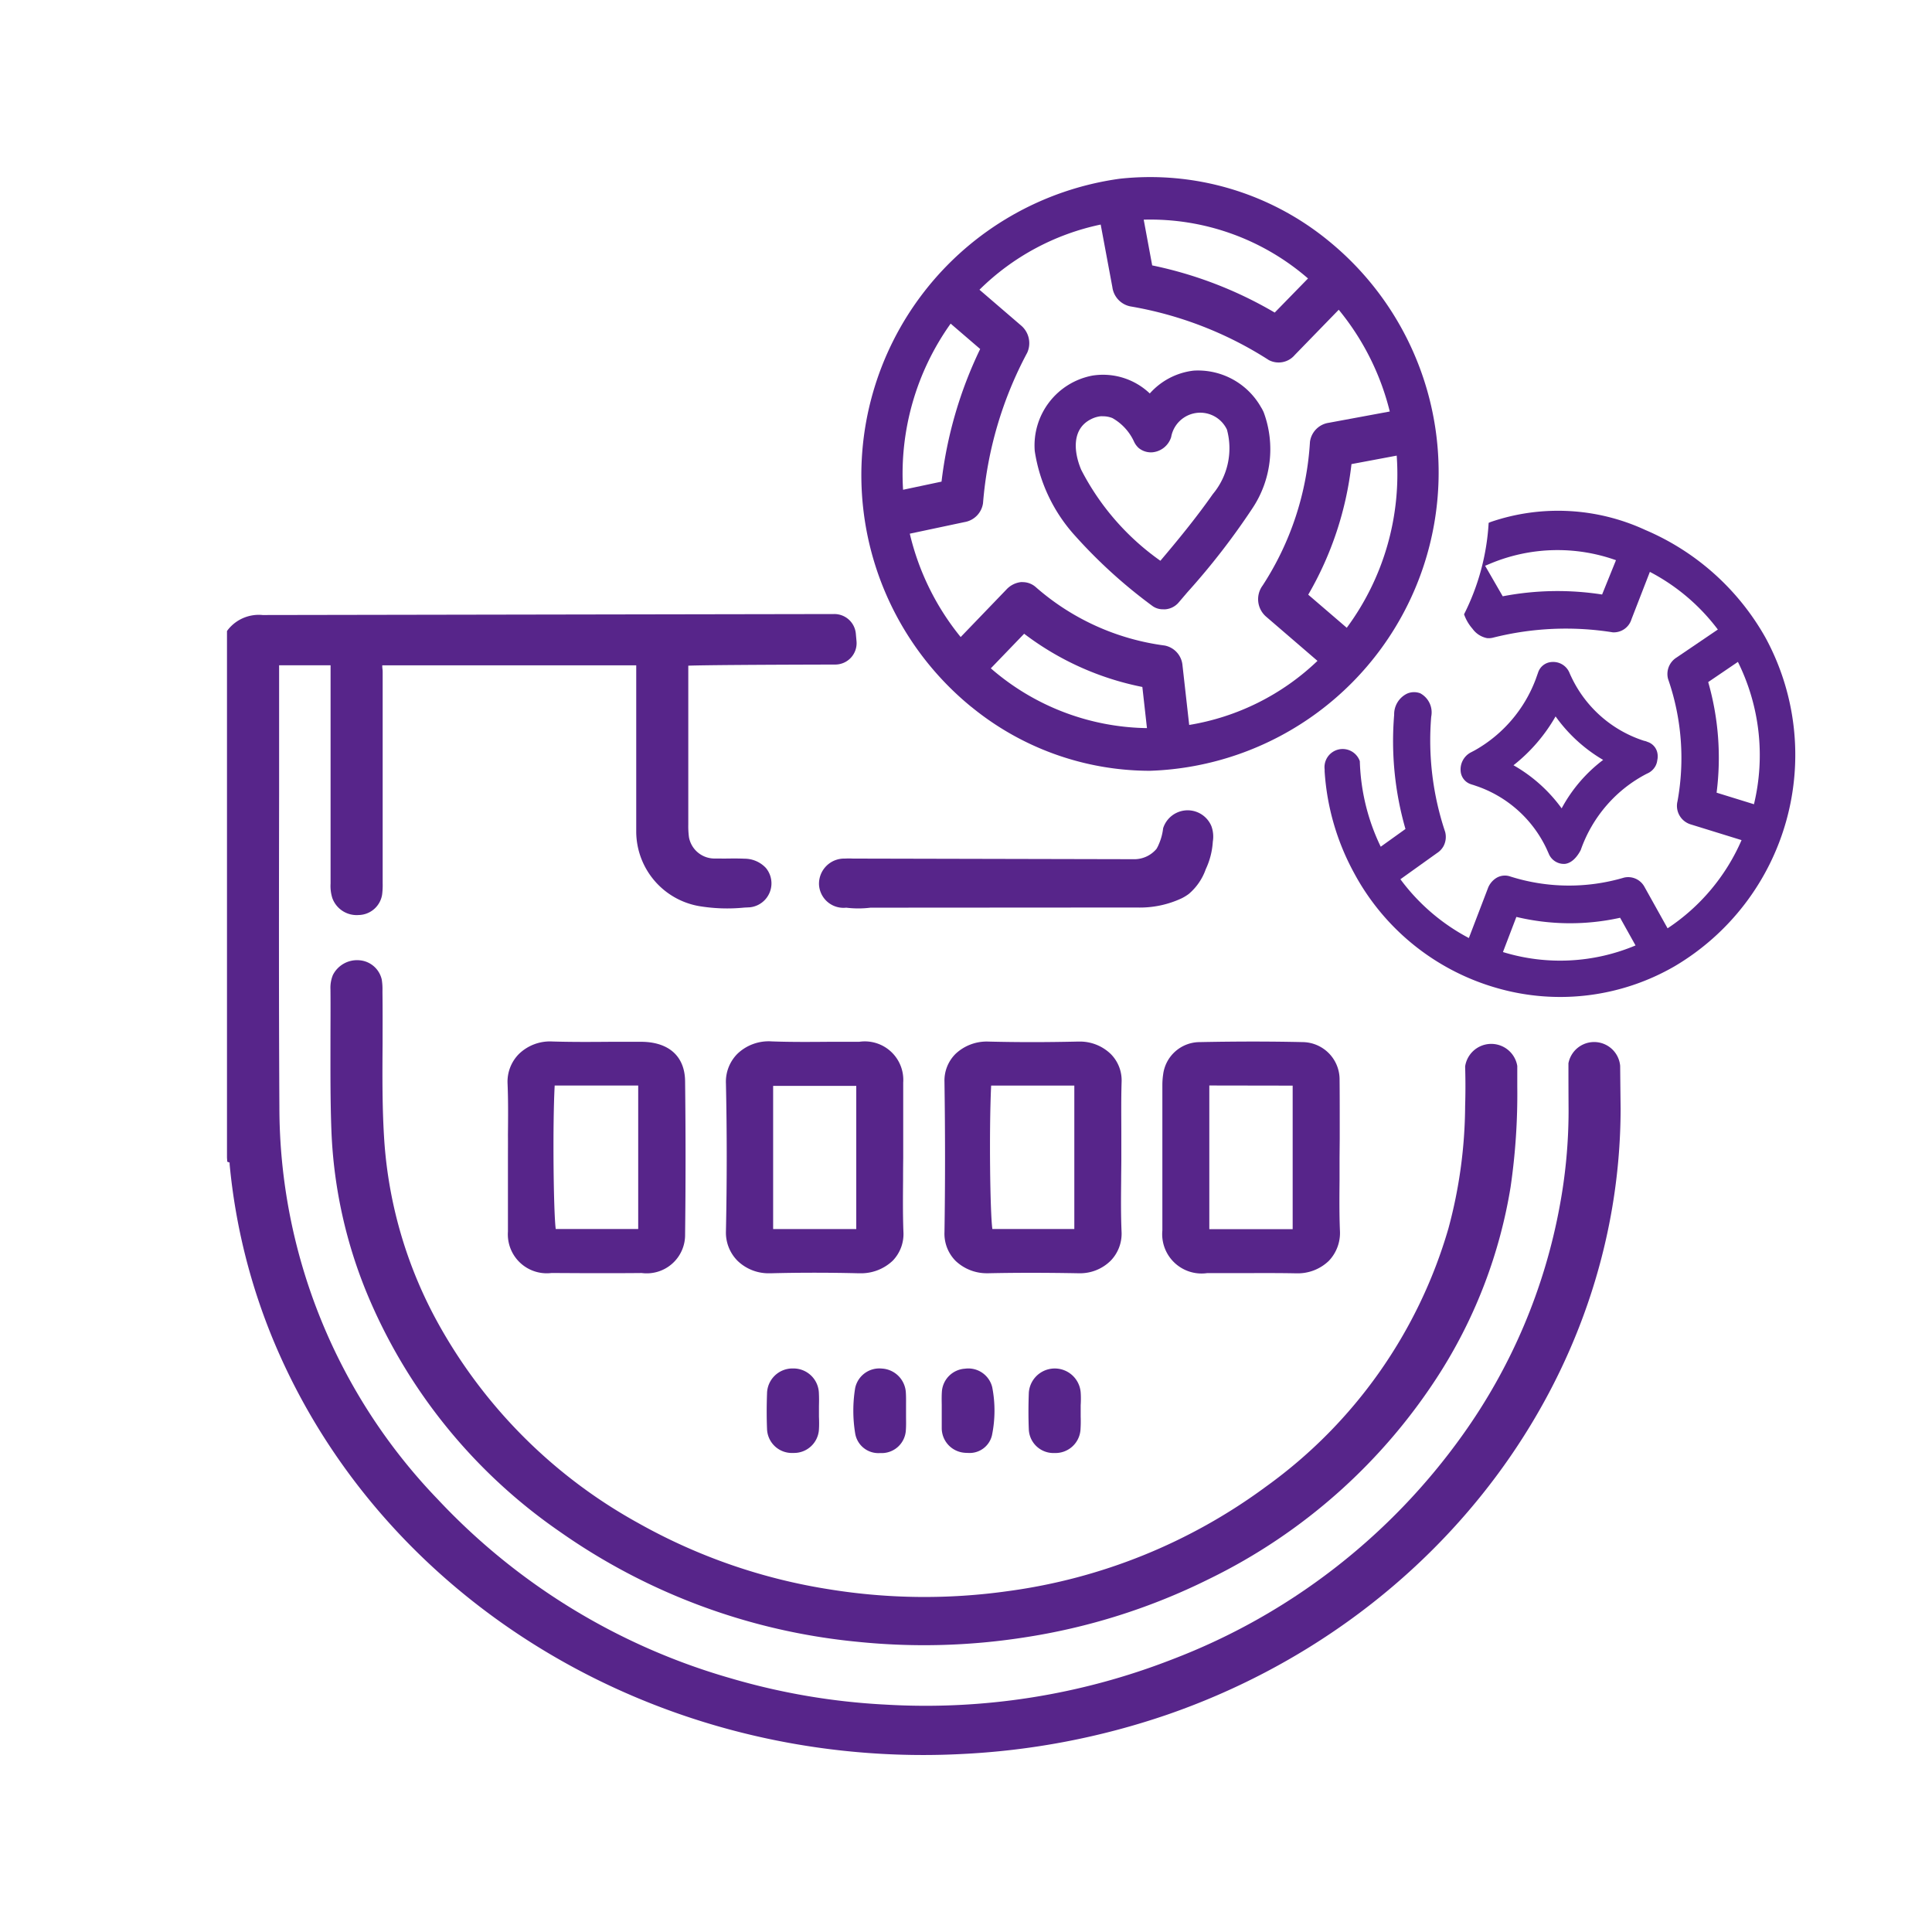
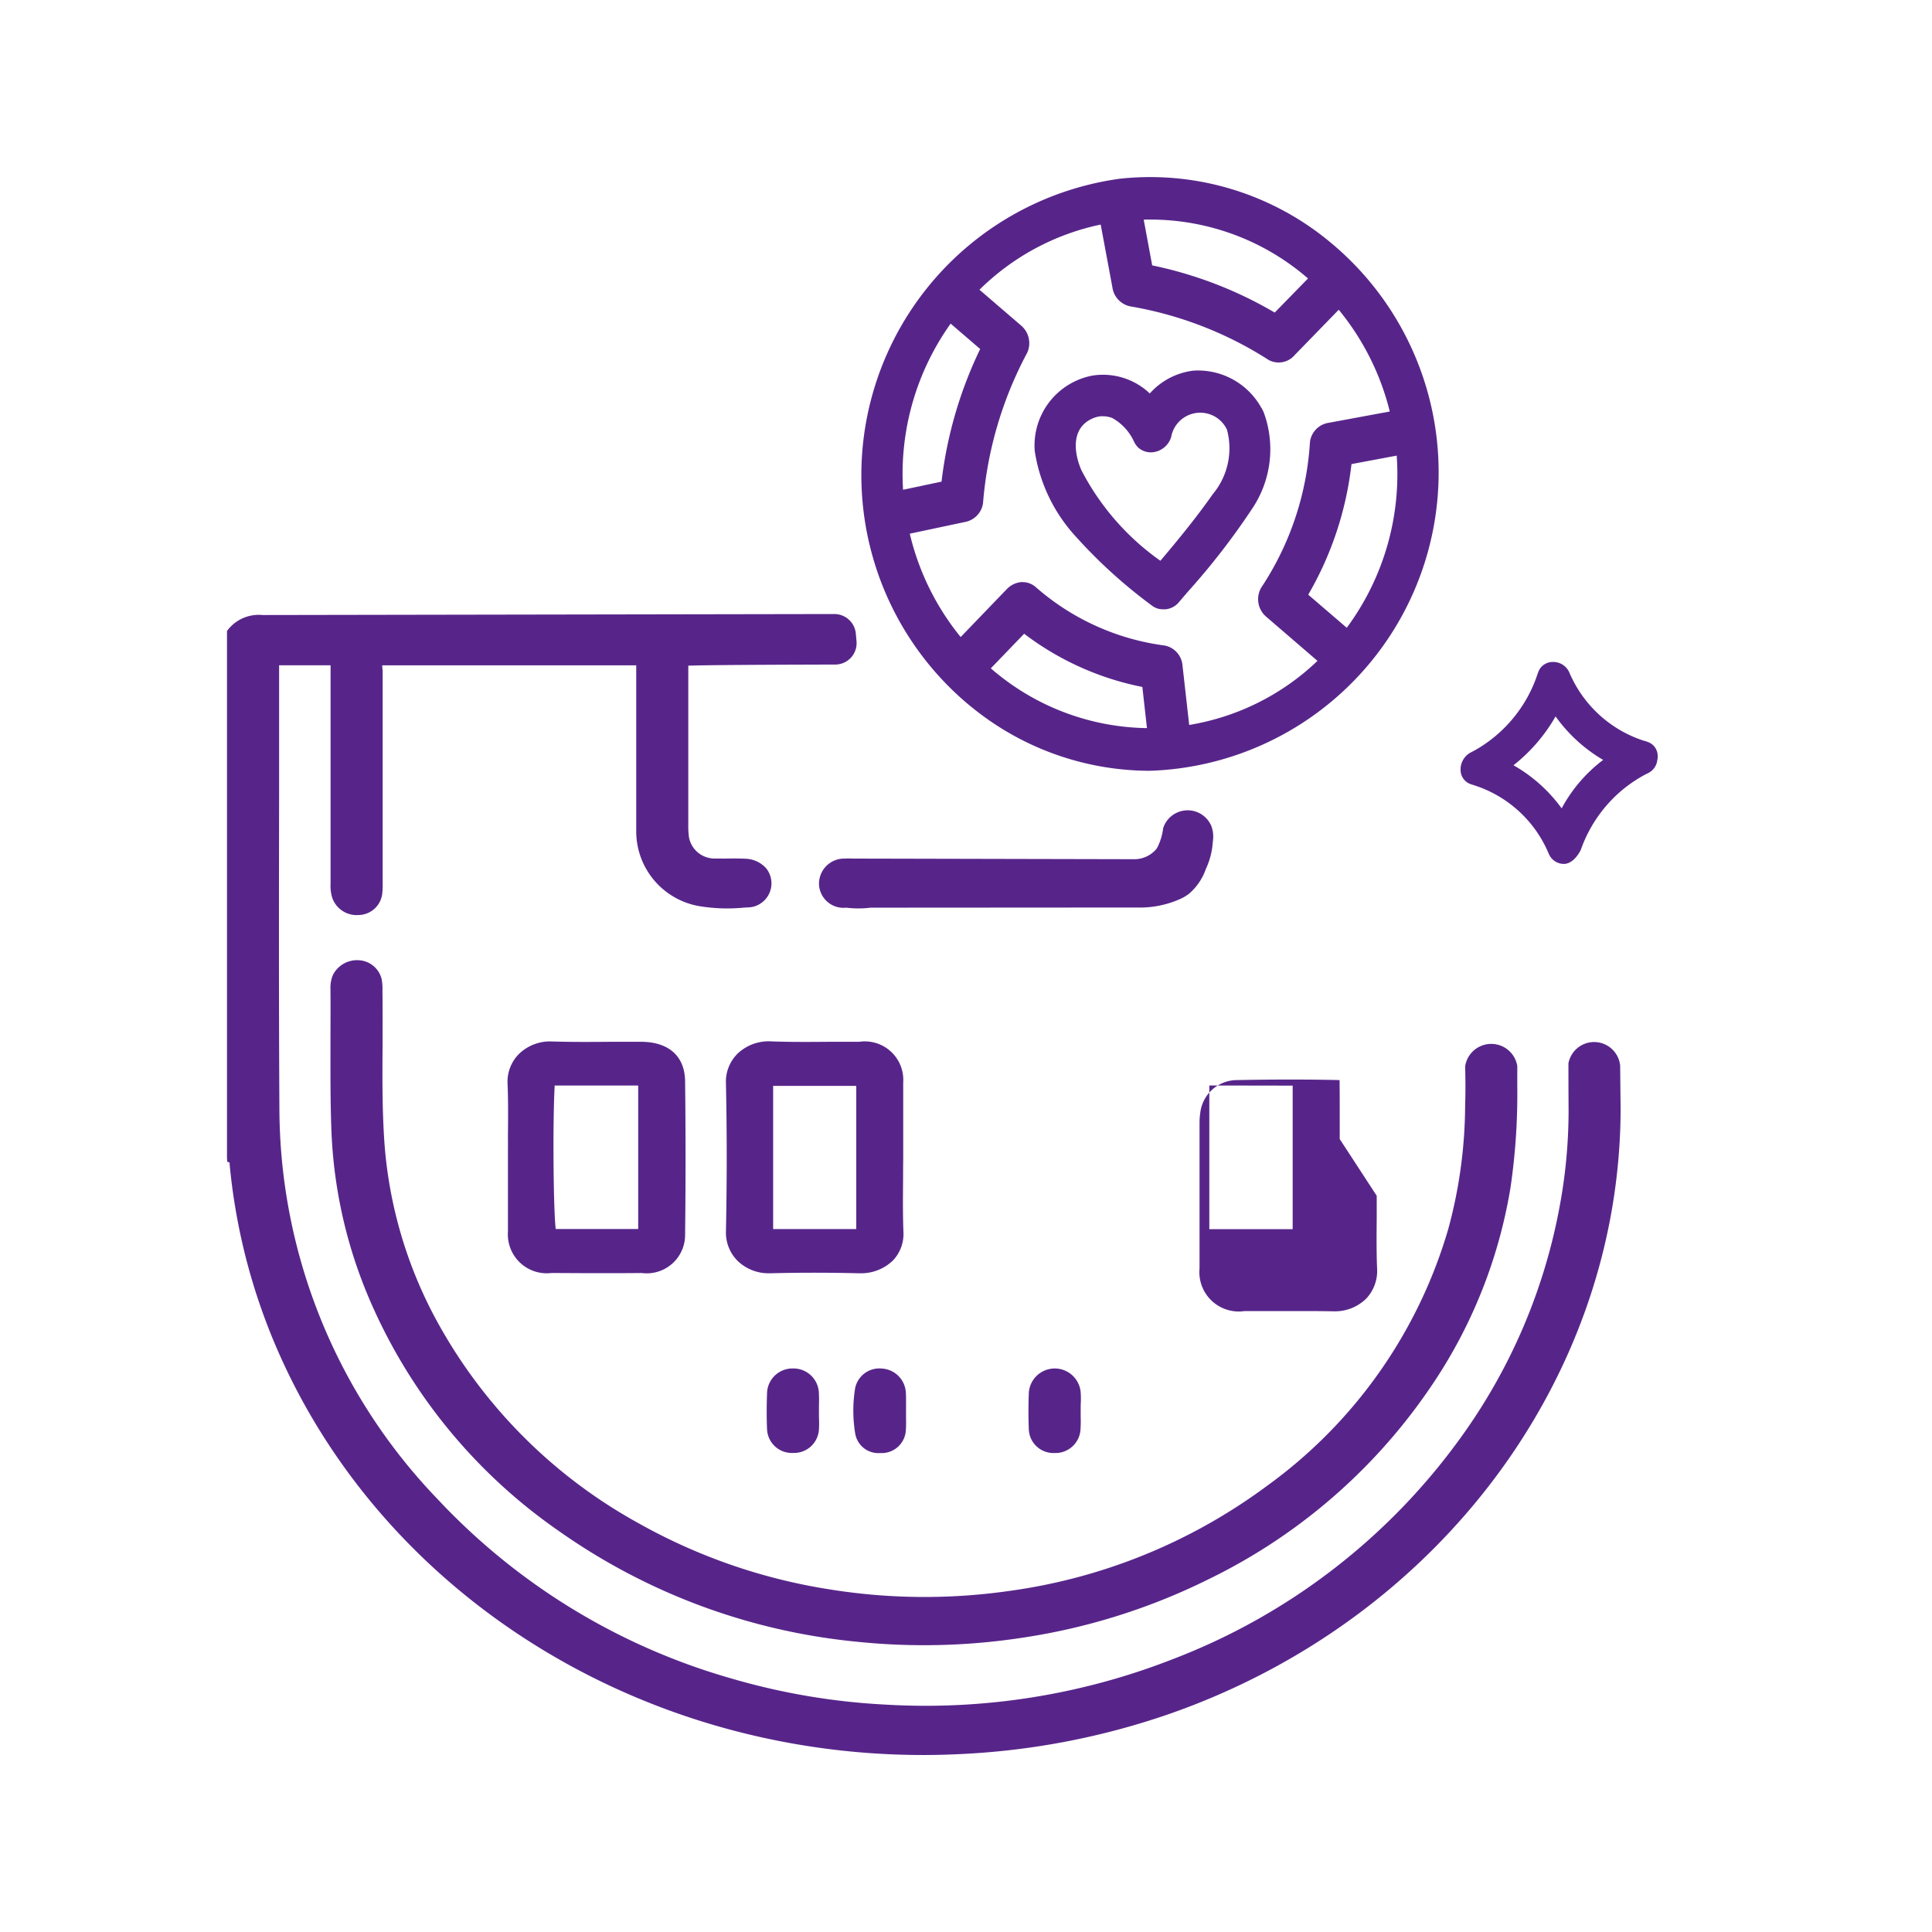
<svg xmlns="http://www.w3.org/2000/svg" viewBox="0 0 68.355 68.355">
  <defs>
    <style>.cls-1{fill:#57258a;}.cls-2{fill:none;}</style>
  </defs>
  <title>baccarat online</title>
  <g id="Layer_2" data-name="Layer 2">
    <g id="Layer_1-2" data-name="Layer 1">
-       <path class="cls-1" d="M47.4,40.3q0-.314,0-.627c0-.487,0-.973-.005-1.459A1.322,1.322,0,0,0,46.08,36.87c-1.128-.026-2.315-.026-3.628,0a1.309,1.309,0,0,0-1.3,1.148,2.555,2.555,0,0,0-.027.369v1.082c0,1.354,0,2.708,0,4.063a1.393,1.393,0,0,0,1.586,1.511c.394,0,.789,0,1.183,0,.629,0,1.278-.005,1.915.007h.044a1.581,1.581,0,0,0,1.163-.442,1.429,1.429,0,0,0,.391-1.076c-.024-.594-.018-1.2-.013-1.786q0-.392,0-.783Zm-1.665-1.89v5.078H42.786V38.405Z" />
+       <path class="cls-1" d="M47.4,40.3q0-.314,0-.627c0-.487,0-.973-.005-1.459c-1.128-.026-2.315-.026-3.628,0a1.309,1.309,0,0,0-1.3,1.148,2.555,2.555,0,0,0-.027.369v1.082c0,1.354,0,2.708,0,4.063a1.393,1.393,0,0,0,1.586,1.511c.394,0,.789,0,1.183,0,.629,0,1.278-.005,1.915.007h.044a1.581,1.581,0,0,0,1.163-.442,1.429,1.429,0,0,0,.391-1.076c-.024-.594-.018-1.2-.013-1.786q0-.392,0-.783Zm-1.665-1.89v5.078H42.786V38.405Z" />
      <path class="cls-1" d="M17.971,40.957v.776c0,.614,0,1.228,0,1.842a1.377,1.377,0,0,0,1.536,1.465c.509,0,1.025.006,1.555.006s1.075,0,1.641-.006a1.358,1.358,0,0,0,1.536-1.373c.021-1.727.022-3.548,0-5.413-.009-.883-.577-1.392-1.558-1.395l-1.07,0c-.68.006-1.384.01-2.074-.011a1.576,1.576,0,0,0-1.179.444,1.392,1.392,0,0,0-.4,1.051c.025.6.019,1.219.013,1.814C17.974,40.426,17.971,40.692,17.971,40.957Zm1.654-2.55H22.58v5.075H19.662C19.585,42.914,19.548,39.84,19.625,38.407Z" />
      <path class="cls-1" d="M26.1,44.613a1.577,1.577,0,0,0,1.132.436h.048c1.01-.026,2.05-.026,3.093,0h.049a1.628,1.628,0,0,0,1.163-.445,1.357,1.357,0,0,0,.378-1.031c-.022-.6-.017-1.217-.012-1.811q0-.4.005-.8v-.81c0-.616,0-1.234,0-1.851A1.362,1.362,0,0,0,30.4,36.859c-.354,0-.706,0-1.058,0-.669.006-1.361.011-2.037-.014a1.6,1.6,0,0,0-1.209.433,1.4,1.4,0,0,0-.412,1.06c.037,1.7.037,3.455,0,5.226A1.413,1.413,0,0,0,26.1,44.613Zm1.254-1.128V38.419h2.941v5.066Z" />
      <path class="cls-1" d="M38.236,49.277h0a.92.92,0,0,0-1.836,0c-.017.453-.017.89,0,1.3a.872.872,0,0,0,.912.831h0a.887.887,0,0,0,.916-.819,4.6,4.6,0,0,0,.007-.47l0-.21,0-.189C38.244,49.573,38.246,49.425,38.236,49.277Z" />
      <path class="cls-1" d="M13.532,35.122v-.08a2.131,2.131,0,0,0-.025-.384.879.879,0,0,0-.8-.684.958.958,0,0,0-.929.522,1.191,1.191,0,0,0-.086.509c.006.619,0,1.238,0,1.856,0,1.033-.007,2.1.034,3.152a16.775,16.775,0,0,0,1.307,5.867A19.149,19.149,0,0,0,19.8,54.187a21.953,21.953,0,0,0,10.534,3.9,23.041,23.041,0,0,0,5.9-.153,22.162,22.162,0,0,0,6.54-2.067,20.125,20.125,0,0,0,8.207-7.349,17.534,17.534,0,0,0,2.462-6.506,22.724,22.724,0,0,0,.239-3.558c0-.309,0-.565,0-.742a.934.934,0,0,0-1.845.019c.01.337.018.82,0,1.4a16.9,16.9,0,0,1-.592,4.335,17.116,17.116,0,0,1-6.451,9.129,19.794,19.794,0,0,1-9.136,3.7,21.114,21.114,0,0,1-6.3-.061,20.133,20.133,0,0,1-6.774-2.346,18.043,18.043,0,0,1-7.045-7A15.528,15.528,0,0,1,13.6,40.414c-.08-1.16-.072-2.344-.064-3.49C13.536,36.324,13.54,35.723,13.532,35.122Z" />
      <path class="cls-1" d="M42.061,31.627a2.026,2.026,0,0,0,.6-.876,2.648,2.648,0,0,0,.249-.974,1.082,1.082,0,0,0-.05-.547.91.91,0,0,0-1.708.074,1.943,1.943,0,0,1-.153.567,1.119,1.119,0,0,1-.082.163,1.028,1.028,0,0,1-.819.365l-9.812-.022h-.109a2.65,2.65,0,0,0-.282,0h0a.891.891,0,0,0-.918.924.868.868,0,0,0,.963.813,3.48,3.48,0,0,0,.857,0h0l9.424-.006a3.492,3.492,0,0,0,1.594-.329A1.638,1.638,0,0,0,42.061,31.627Z" />
      <path class="cls-1" d="M55.492,37.629q0,.842.005,1.681a18.453,18.453,0,0,1-.314,3.363,20.183,20.183,0,0,1-3.432,8.093,22.434,22.434,0,0,1-10.276,7.943,23.99,23.99,0,0,1-10.156,1.6,23.683,23.683,0,0,1-5.467-.931,22.784,22.784,0,0,1-10.367-6.335,20.015,20.015,0,0,1-5.6-13.86c-.021-3.685-.016-7.432-.01-11.056l0-4.353c0-.04,0-.081,0-.121s0-.083,0-.116h1.821v7.722a1.421,1.421,0,0,0,.062.515.914.914,0,0,0,.928.6.856.856,0,0,0,.834-.726,2.592,2.592,0,0,0,.019-.4V29.125q0-2.661,0-5.323c0-.046,0-.092-.008-.139a.852.852,0,0,1-.006-.124h8.985l0,2.925c0,.992,0,1.984,0,2.975a2.687,2.687,0,0,0,2.21,2.617,6.052,6.052,0,0,0,1.61.055l.2-.01a.852.852,0,0,0,.567-1.393,1.036,1.036,0,0,0-.754-.327c-.181-.008-.362-.009-.542-.006s-.339,0-.509,0a.92.92,0,0,1-.916-.752,3.052,3.052,0,0,1-.024-.454q0-2.709,0-5.418,0-.052,0-.105c0-.036,0-.067,0-.094.523-.02,2.453-.034,5.2-.04a.756.756,0,0,0,.752-.823l-.025-.277a.762.762,0,0,0-.762-.687L9.3,21.76H9.293a1.392,1.392,0,0,0-1.221.511l-.041.055V40.958l.01.144.084.032a.475.475,0,0,0,0,.066,21.483,21.483,0,0,0,1.595,6.335c3.732,8.826,12.847,14.558,22.948,14.558q.642,0,1.291-.032a26.33,26.33,0,0,0,7.352-1.4c9.572-3.315,16.013-11.927,16.027-21.43q-.009-.76-.016-1.522a.925.925,0,0,0-1.832-.078Z" />
      <path class="cls-1" d="M28.973,49.3a.9.9,0,0,0-.917-.883h0a.9.9,0,0,0-.918.884c-.016.451-.016.86,0,1.254a.878.878,0,0,0,.918.851h.029a.882.882,0,0,0,.89-.844c.009-.147.006-.3,0-.441l0-.192,0-.183C28.979,49.6,28.981,49.45,28.973,49.3Z" />
      <path class="cls-1" d="M32.048,49.249a.9.9,0,0,0-.85-.829.874.874,0,0,0-.942.69,4.96,4.96,0,0,0,0,1.6.831.831,0,0,0,.88.7c.033,0,.067,0,.1,0a.856.856,0,0,0,.813-.8c.012-.155.009-.312.007-.469l0-.209,0-.2C32.057,49.565,32.059,49.407,32.048,49.249Z" />
-       <path class="cls-1" d="M39.682,43.592c-.027-.6-.021-1.224-.015-1.823,0-.262.006-.525.006-.788s0-.546,0-.819c0-.618-.01-1.256.01-1.882a1.322,1.322,0,0,0-.382-.987,1.571,1.571,0,0,0-1.116-.442h-.04c-1.128.026-2.171.026-3.189,0a1.607,1.607,0,0,0-1.146.433,1.331,1.331,0,0,0-.394.994c.027,1.881.026,3.621,0,5.316a1.363,1.363,0,0,0,.395,1.018,1.6,1.6,0,0,0,1.129.436h.039c.987-.021,2.015-.02,3.143,0h.037A1.537,1.537,0,0,0,39.3,44.6,1.373,1.373,0,0,0,39.682,43.592ZM38.01,38.409v5.073h-2.9c-.08-.564-.118-3.486-.043-5.073Z" />
-       <path class="cls-1" d="M34.14,48.425a.874.874,0,0,0-.815.8c-.011.157-.009.315-.006.473v.826a.875.875,0,0,0,.794.874,1.18,1.18,0,0,0,.132.007.812.812,0,0,0,.851-.622,4.324,4.324,0,0,0,.01-1.7A.87.87,0,0,0,34.14,48.425Z" />
      <path class="cls-1" d="M38.654,13.288a2.515,2.515,0,0,0-2.044,2.671,5.737,5.737,0,0,0,1.43,3,17.86,17.86,0,0,0,2.74,2.485.624.624,0,0,0,.372.113.744.744,0,0,0,.081,0,.694.694,0,0,0,.454-.224l.326-.382a25.175,25.175,0,0,0,2.3-2.97,3.767,3.767,0,0,0,.405-3.373.777.777,0,0,0-.046-.1.754.754,0,0,0-.054-.095,2.561,2.561,0,0,0-2.388-1.3,2.452,2.452,0,0,0-1.55.808A2.4,2.4,0,0,0,38.654,13.288Zm-.047,1.54a.989.989,0,0,1,.328-.1.844.844,0,0,1,.085,0,.9.9,0,0,1,.336.063,1.834,1.834,0,0,1,.763.827v0a.7.7,0,0,0,.17.234.682.682,0,0,0,.489.15.77.77,0,0,0,.658-.537A1.045,1.045,0,0,1,43.41,15.2a2.528,2.528,0,0,1-.5,2.282c-.6.856-1.265,1.662-1.855,2.358a8.939,8.939,0,0,1-2.8-3.216C37.979,15.974,37.92,15.165,38.607,14.828Z" />
      <path class="cls-1" d="M34.369,25.011a9.986,9.986,0,0,0,6.311,2.26A10.563,10.563,0,0,0,47.007,8.523a9.956,9.956,0,0,0-7.385-2.2,10.586,10.586,0,0,0-5.253,18.69ZM46.286,21.04a11.847,11.847,0,0,0,1.53-4.62l1.6-.3a9.138,9.138,0,0,1-1.767,6.091Zm-.476-8.481,1.555-1.6a9.11,9.11,0,0,1,1.806,3.6l-2.161.4a.785.785,0,0,0-.663.676,10.445,10.445,0,0,1-1.675,5.081.815.815,0,0,0,.122,1.1l1.819,1.566a8.57,8.57,0,0,1-4.539,2.267l-.237-2.11a.782.782,0,0,0-.63-.7,8.609,8.609,0,0,1-4.561-2.067.7.7,0,0,0-.46-.176.447.447,0,0,0-.073,0,.831.831,0,0,0-.51.266l-1.614,1.677a9.093,9.093,0,0,1-1.8-3.657l1.934-.41h0a.792.792,0,0,0,.657-.671,13.573,13.573,0,0,1,1.564-5.323.819.819,0,0,0-.207-.952l-1.483-1.275a8.611,8.611,0,0,1,4.289-2.306l.413,2.214a.8.8,0,0,0,.636.681,13.128,13.128,0,0,1,4.9,1.9A.748.748,0,0,0,45.81,12.559Zm-9.575,9.863a10.181,10.181,0,0,0,4.182,1.883l.163,1.456a8.6,8.6,0,0,1-5.524-2.115ZM45.1,11.059A14.244,14.244,0,0,0,40.765,9.39l-.3-1.618a8.513,8.513,0,0,1,5.813,2.08Zm-11.468.389,1.047.9a14.75,14.75,0,0,0-1.367,4.692l-1.361.288A9.153,9.153,0,0,1,33.636,11.448Z" />
      <path class="cls-1" d="M52.056,27.752c.032.009.063.018.092.028l.143.049a4.269,4.269,0,0,1,2.426,2.2l.075.167a.58.58,0,0,0,.452.363.537.537,0,0,0,.076.006.3.3,0,0,0,.042,0c.295-.029.489-.342.565-.49a4.857,4.857,0,0,1,.937-1.605,4.766,4.766,0,0,1,1.41-1.1.6.6,0,0,0,.293-.26.569.569,0,0,0,.068-.212.619.619,0,0,0,0-.274.517.517,0,0,0-.35-.377.44.44,0,0,0-.117-.037,4.3,4.3,0,0,1-2.563-2.238l-.024-.05c-.021-.045-.04-.088-.059-.133a.621.621,0,0,0-.6-.368.542.542,0,0,0-.505.378l-.081.228A4.84,4.84,0,0,1,52.2,26.535l-.04.022c-.045.024-.09.048-.136.071a.68.68,0,0,0-.346.649.528.528,0,0,0,.379.474Zm1.492-.677a5.958,5.958,0,0,0,1.489-1.728,5.455,5.455,0,0,0,1.683,1.539A5.284,5.284,0,0,0,55.252,28.6,5.406,5.406,0,0,0,53.548,27.075Z" />
-       <path class="cls-1" d="M62.458,22.55a8.852,8.852,0,0,0-4.248-3.8,7.355,7.355,0,0,0-5.47-.282l-.071.031a8.208,8.208,0,0,1-.87,3.235,1.555,1.555,0,0,0,.3.513.828.828,0,0,0,.512.33.618.618,0,0,0,.213-.016,10.529,10.529,0,0,1,4.235-.189.654.654,0,0,0,.665-.467l.649-1.672a7.146,7.146,0,0,1,2.405,2.04l-1.461.991a.686.686,0,0,0-.3.758,8.522,8.522,0,0,1,.334,4.326.685.685,0,0,0,.456.816l1.81.56A7.157,7.157,0,0,1,59,32.844l-.817-1.465a.655.655,0,0,0-.727-.328,6.866,6.866,0,0,1-4.029-.043.582.582,0,0,0-.478.05.734.734,0,0,0-.311.382l-.669,1.748a7.156,7.156,0,0,1-2.422-2.08l1.29-.923a.686.686,0,0,0,.238-.253.7.7,0,0,0,.055-.5,10.195,10.195,0,0,1-.493-4.076.767.767,0,0,0-.388-.827.618.618,0,0,0-.46.009.811.811,0,0,0-.463.752,11.248,11.248,0,0,0,.4,4.04l-.875.627a7.381,7.381,0,0,1-.566-1.626,7.48,7.48,0,0,1-.174-1.4.643.643,0,0,0-1.245.292l0,.07a8.639,8.639,0,0,0,1.04,3.59,8.325,8.325,0,0,0,5.07,4.078,8.086,8.086,0,0,0,6.272-.774A8.685,8.685,0,0,0,62.458,22.55Zm-2.021,1.582,1.051-.714a7.425,7.425,0,0,1,.568,5.036l-1.322-.409A9.73,9.73,0,0,0,60.437,24.132ZM57.866,33.45a6.88,6.88,0,0,1-4.691.234l.475-1.243a8.168,8.168,0,0,0,3.67.03ZM52.717,19.945a6.16,6.16,0,0,1,4.457-.125l-.491,1.214a10.258,10.258,0,0,0-3.516.063l-.623-1.08Z" />
-       <rect class="cls-2" width="68.355" height="68.355" />
    </g>
  </g>
</svg>